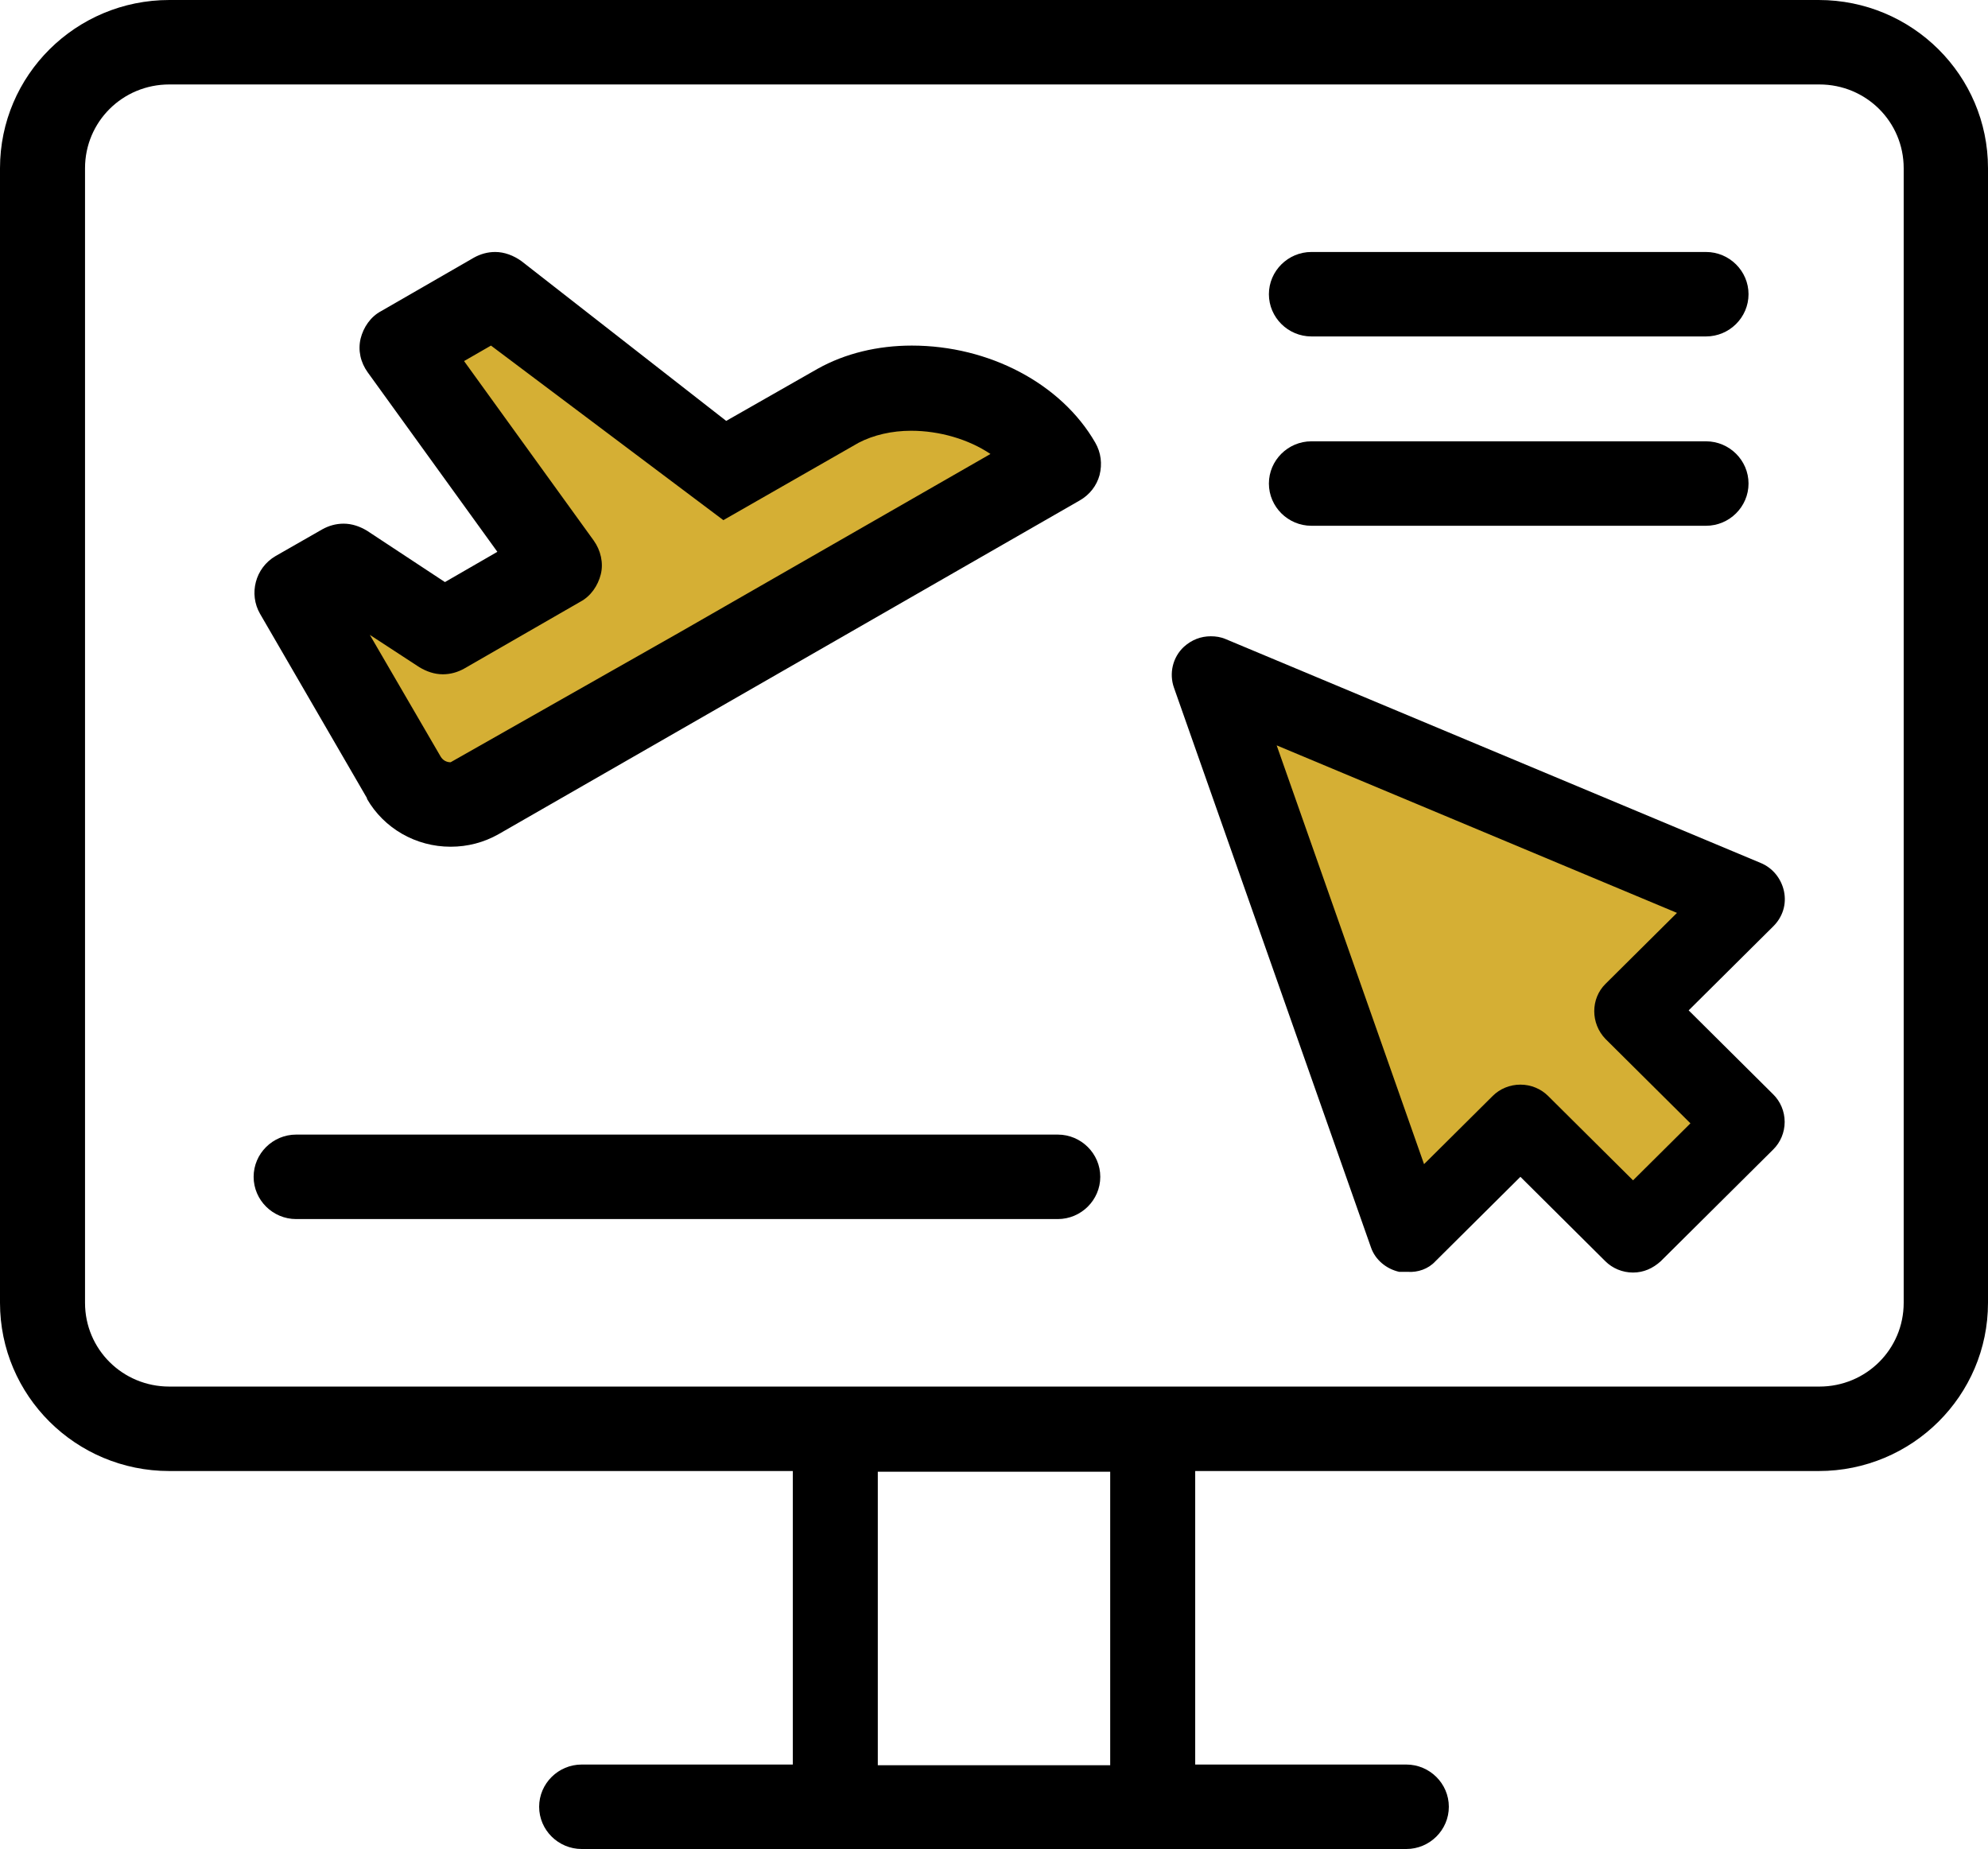
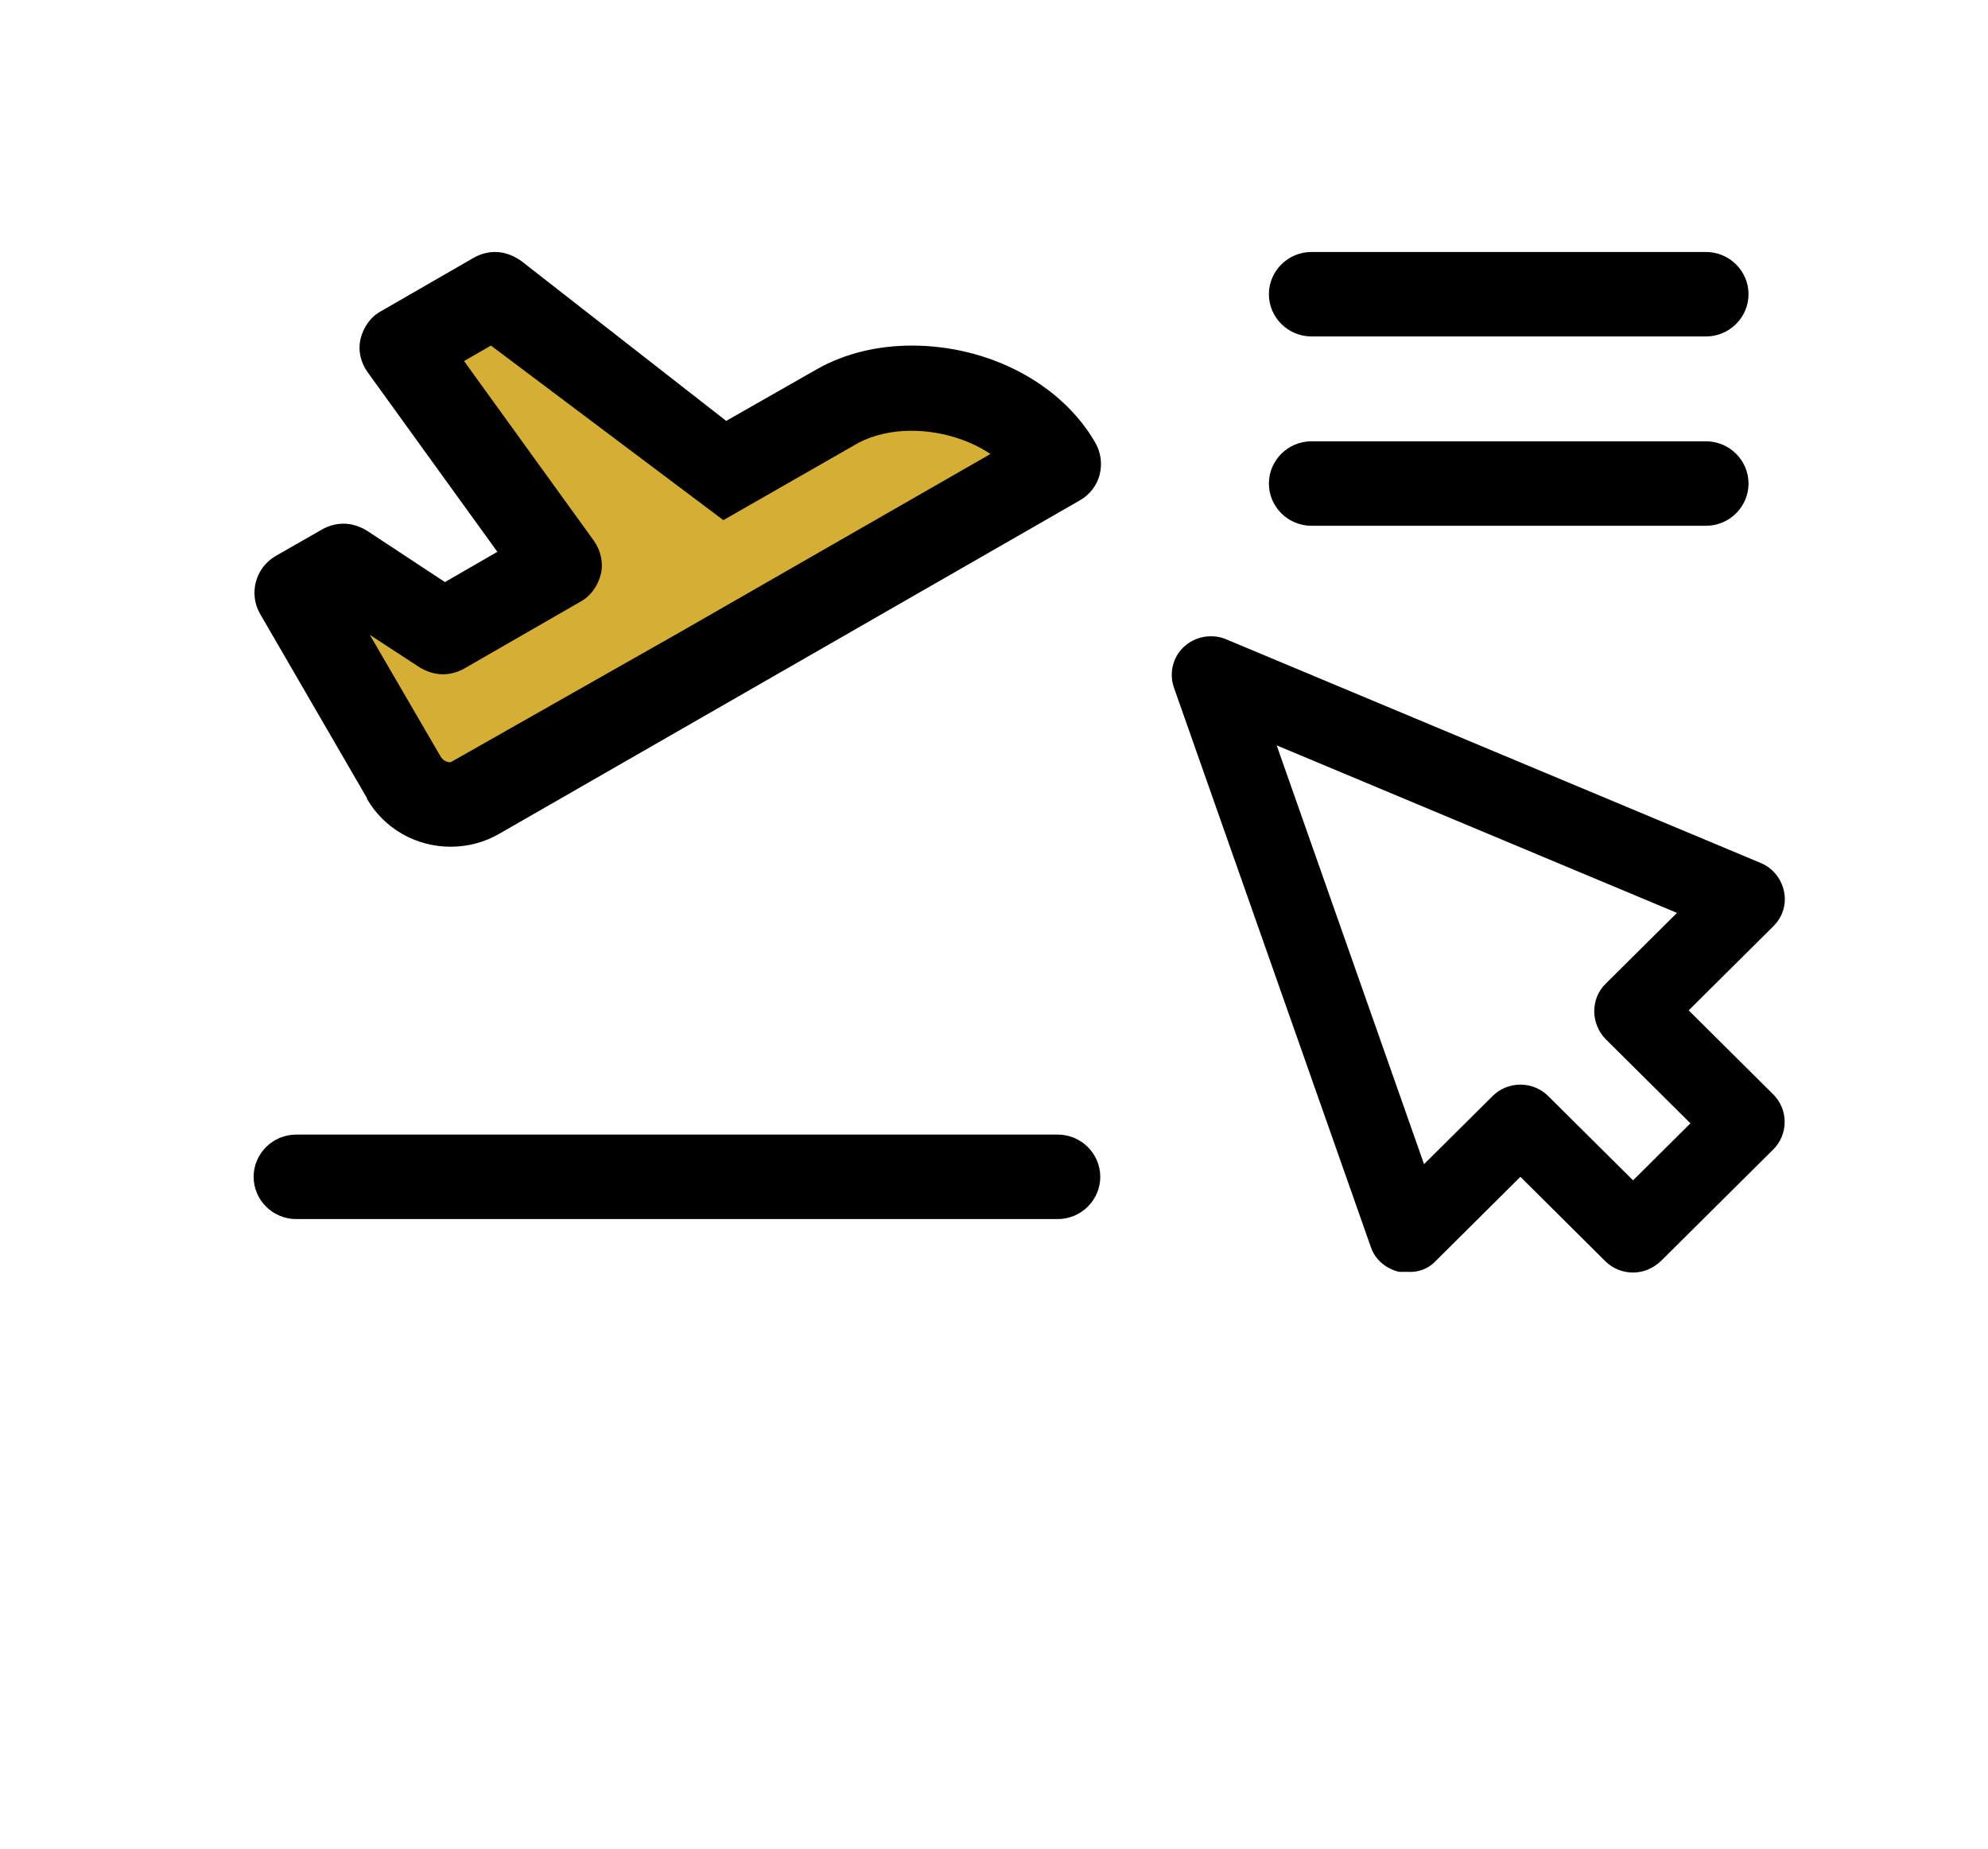
<svg xmlns="http://www.w3.org/2000/svg" width="100" height="93" viewBox="0 0 100 93" fill="none">
-   <path d="M61 35.312L71 61.312L76.5 57.812L83 61.812L87 57.812L83.5 50.312L88.5 45.312L61 35.312Z" fill="#D5AF34" />
  <path d="M24 32.312L16 30.312L21.5 40.812L53.5 23.312L45 20.312L36.5 24.312L26 15.312L21 17.312L27 28.312L24 32.312Z" fill="#D5AF34" />
  <path d="M65.966 26.445H85.816C86.992 26.445 87.954 25.489 87.954 24.321C87.954 23.153 86.992 22.197 85.816 22.197H65.966C64.79 22.197 63.828 23.153 63.828 24.321C63.828 25.489 64.79 26.445 65.966 26.445Z" fill="black" />
  <path d="M65.966 16.922H85.816C86.992 16.922 87.954 15.966 87.954 14.798C87.954 13.63 86.992 12.674 85.816 12.674H65.966C64.79 12.674 63.828 13.63 63.828 14.798C63.828 15.966 64.79 16.922 65.966 16.922Z" fill="black" />
-   <path d="M91.518 0H8.517C3.813 0 0 3.788 0 8.461V65.528C0 70.201 3.813 73.989 8.517 73.989H39.879V88.752H29.259C28.083 88.752 27.12 89.708 27.12 90.876C27.12 92.044 28.083 93 29.259 93H70.741C71.917 93 72.879 92.044 72.879 90.876C72.879 89.708 71.917 88.752 70.741 88.752H60.121V73.989H91.483C96.187 73.989 100 70.201 100 65.528V8.461C100 3.788 96.187 0 91.483 0H91.518ZM55.845 88.787H44.155V74.025H55.845V88.787ZM95.759 65.528C95.759 67.865 93.87 69.741 91.518 69.741H8.517C6.165 69.741 4.277 67.865 4.277 65.528V8.461C4.277 6.124 6.165 4.248 8.517 4.248H91.518C93.87 4.248 95.759 6.124 95.759 8.461V65.528Z" fill="black" />
  <path d="M18.46 40.181C19.316 41.668 20.919 42.588 22.666 42.588C23.521 42.588 24.341 42.376 25.089 41.951L54.312 25.171C54.811 24.887 55.167 24.427 55.31 23.896C55.453 23.33 55.381 22.763 55.096 22.268C53.386 19.294 49.751 17.382 45.866 17.382C44.155 17.382 42.516 17.772 41.126 18.55L36.529 21.17L26.23 13.134C25.837 12.851 25.374 12.674 24.911 12.674C24.519 12.674 24.163 12.78 23.842 12.957L19.173 15.648C18.639 15.931 18.282 16.462 18.14 17.028C17.997 17.63 18.14 18.232 18.496 18.727L25.018 27.755L22.381 29.277L18.46 26.693C18.104 26.48 17.712 26.339 17.284 26.339C16.892 26.339 16.536 26.445 16.215 26.622L13.863 27.967C12.83 28.569 12.509 29.879 13.079 30.87L18.46 40.145V40.181ZM21.098 33.561C21.454 33.773 21.846 33.915 22.274 33.915C22.666 33.915 23.022 33.809 23.343 33.632L29.188 30.268C29.722 29.985 30.078 29.454 30.221 28.888C30.363 28.321 30.221 27.684 29.865 27.188L23.343 18.161L24.697 17.382L36.386 26.162L43.193 22.268C43.942 21.878 44.868 21.666 45.83 21.666C47.256 21.666 48.717 22.091 49.822 22.834L34.212 31.791L22.666 38.34C22.452 38.34 22.274 38.234 22.167 38.057L18.603 31.932L21.098 33.561Z" fill="black" />
  <path d="M84.925 50.837L89.202 46.589C89.665 46.128 89.879 45.491 89.736 44.818C89.594 44.181 89.166 43.65 88.56 43.402L61.654 32.145C61.404 32.038 61.155 32.003 60.905 32.003C60.406 32.003 59.943 32.18 59.551 32.534C58.981 33.065 58.803 33.879 59.052 34.587L68.959 62.732C69.173 63.369 69.743 63.829 70.385 63.971H70.813C71.311 64.006 71.846 63.829 72.202 63.44L76.479 59.191L80.755 63.44C81.112 63.794 81.611 64.006 82.145 64.006C82.68 64.006 83.143 63.794 83.535 63.44L89.202 57.811C89.558 57.457 89.772 56.961 89.772 56.43C89.772 55.899 89.558 55.404 89.202 55.05L84.925 50.801V50.837ZM82.145 59.368L77.869 55.12C77.513 54.766 77.013 54.554 76.479 54.554C75.944 54.554 75.445 54.766 75.089 55.12L71.632 58.554L64.219 37.49L84.355 45.916L80.755 49.491C80.007 50.235 80.007 51.474 80.755 52.253L85.032 56.501L82.145 59.368Z" fill="black" />
  <path d="M53.207 57.067H14.897C13.721 57.067 12.758 58.023 12.758 59.191C12.758 60.36 13.721 61.316 14.897 61.316H53.207C54.383 61.316 55.346 60.36 55.346 59.191C55.346 58.023 54.383 57.067 53.207 57.067Z" fill="black" />
</svg>